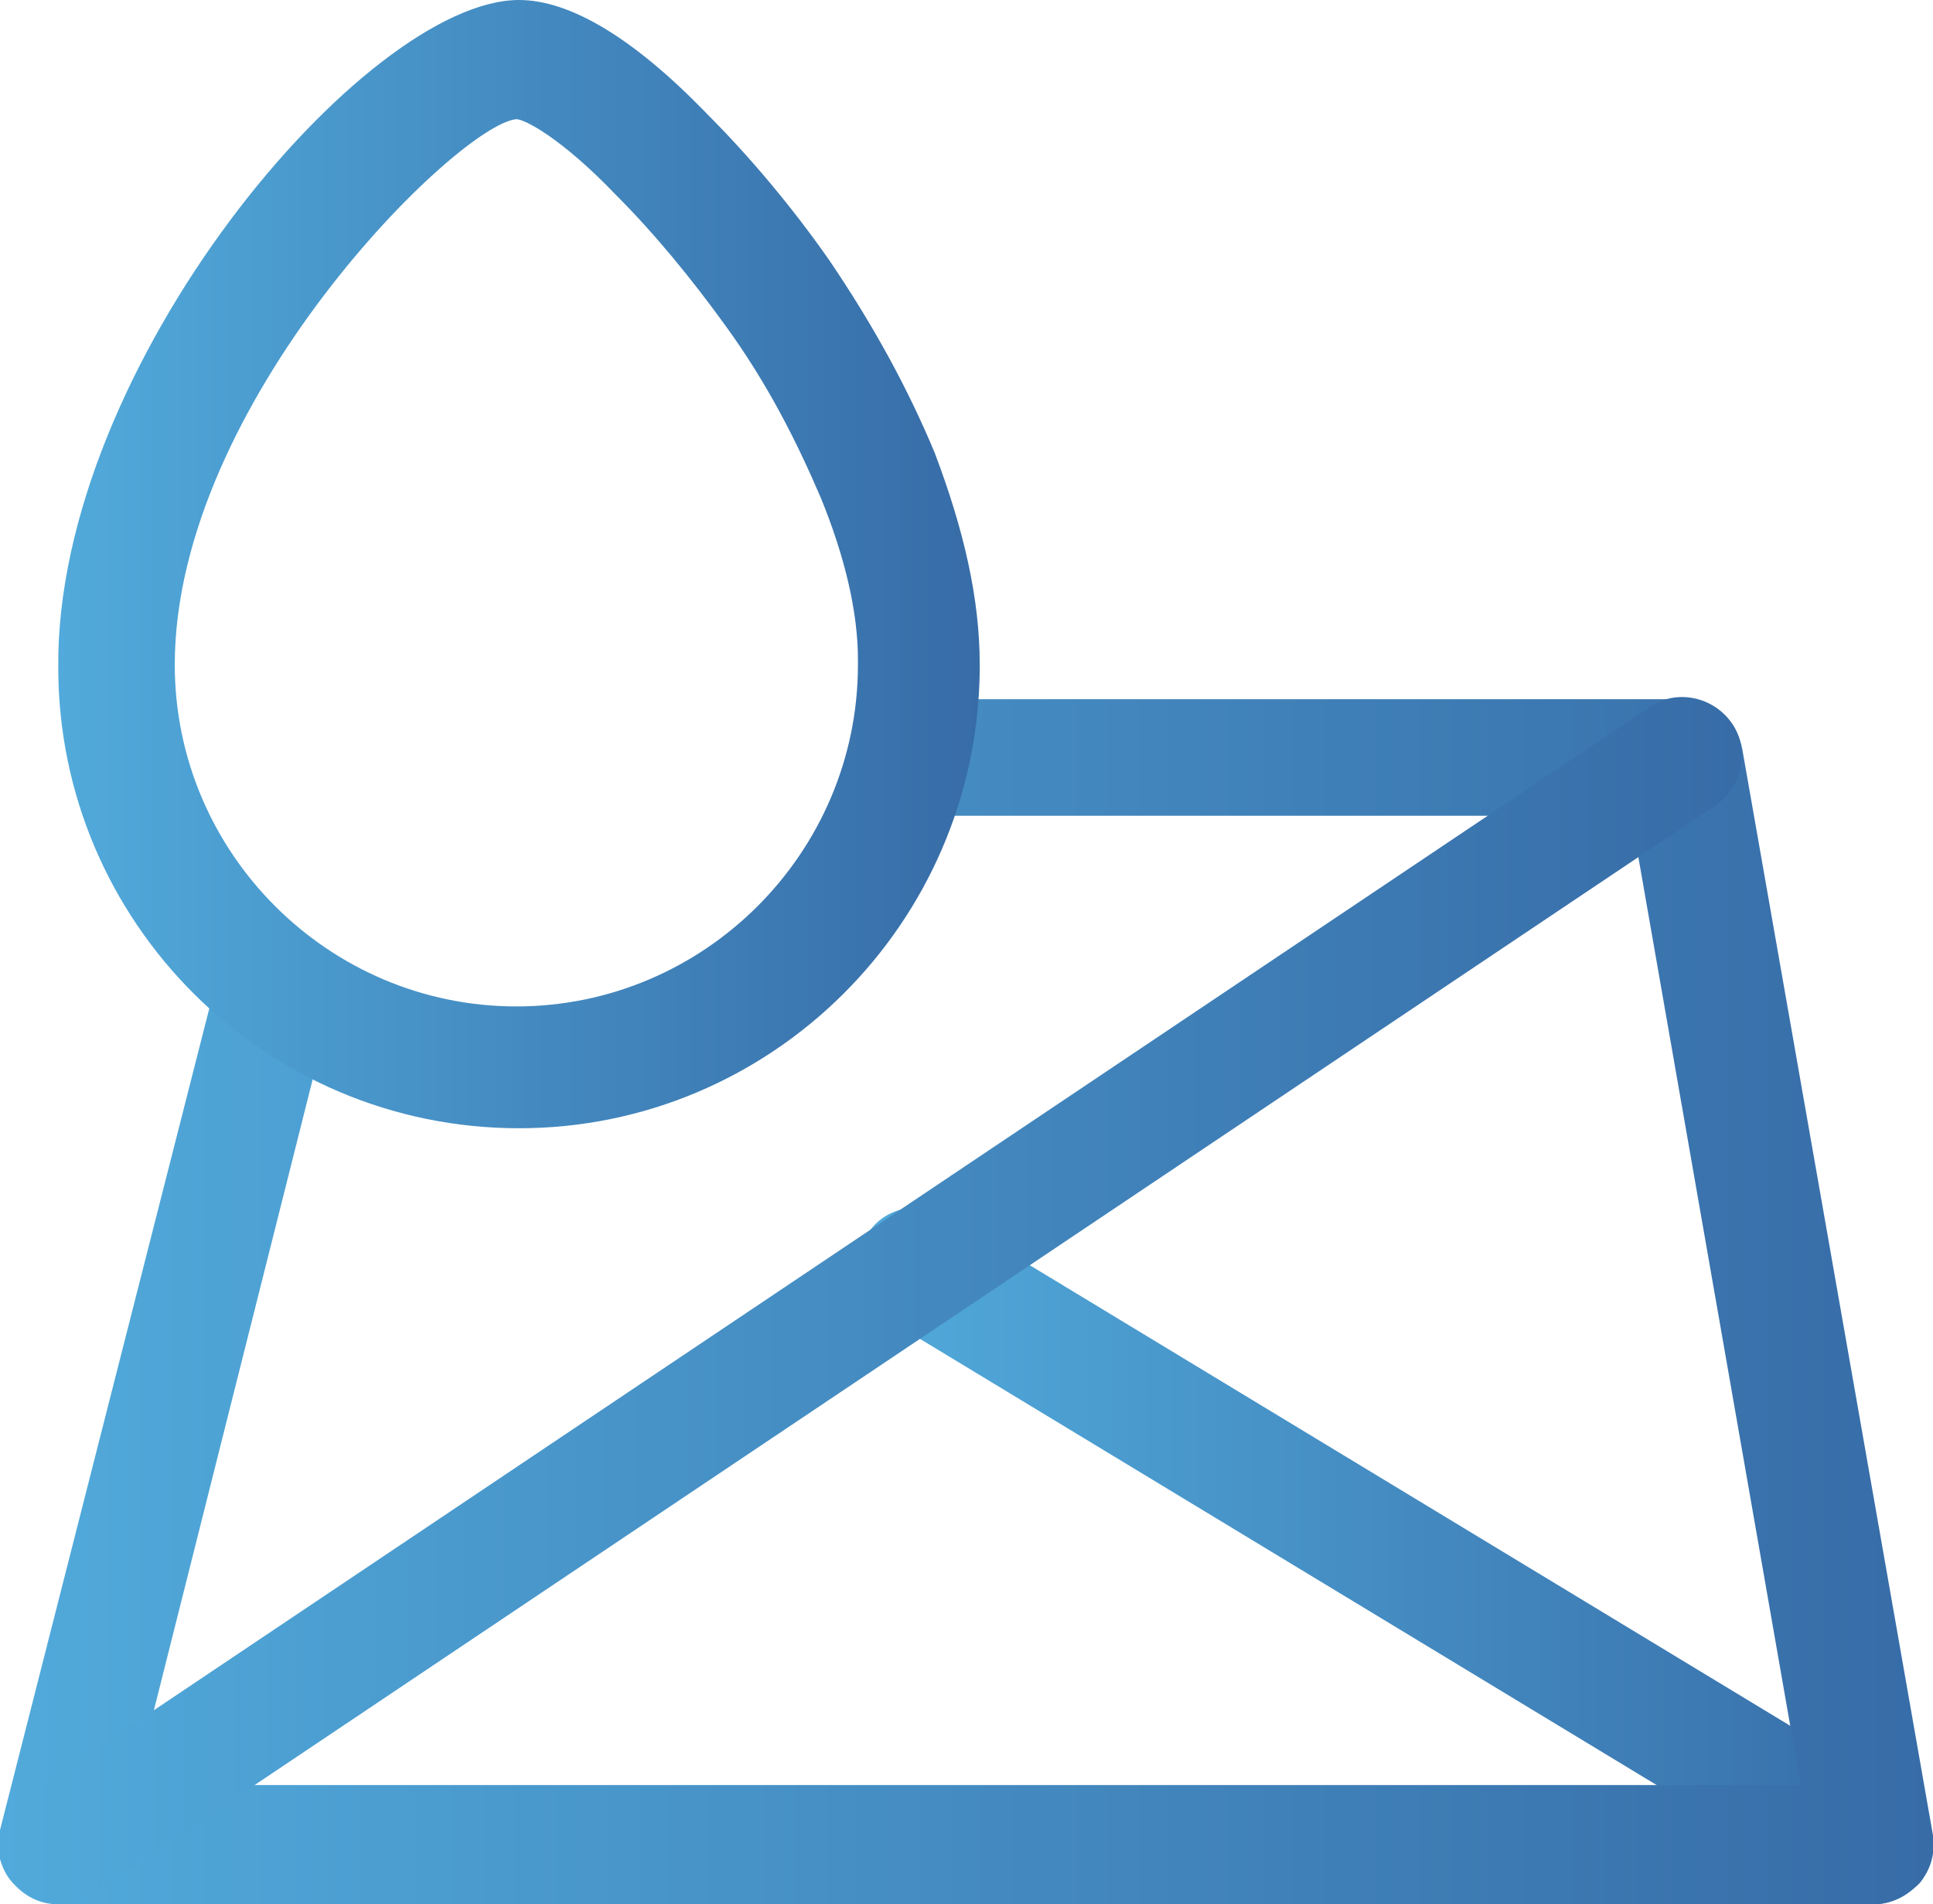
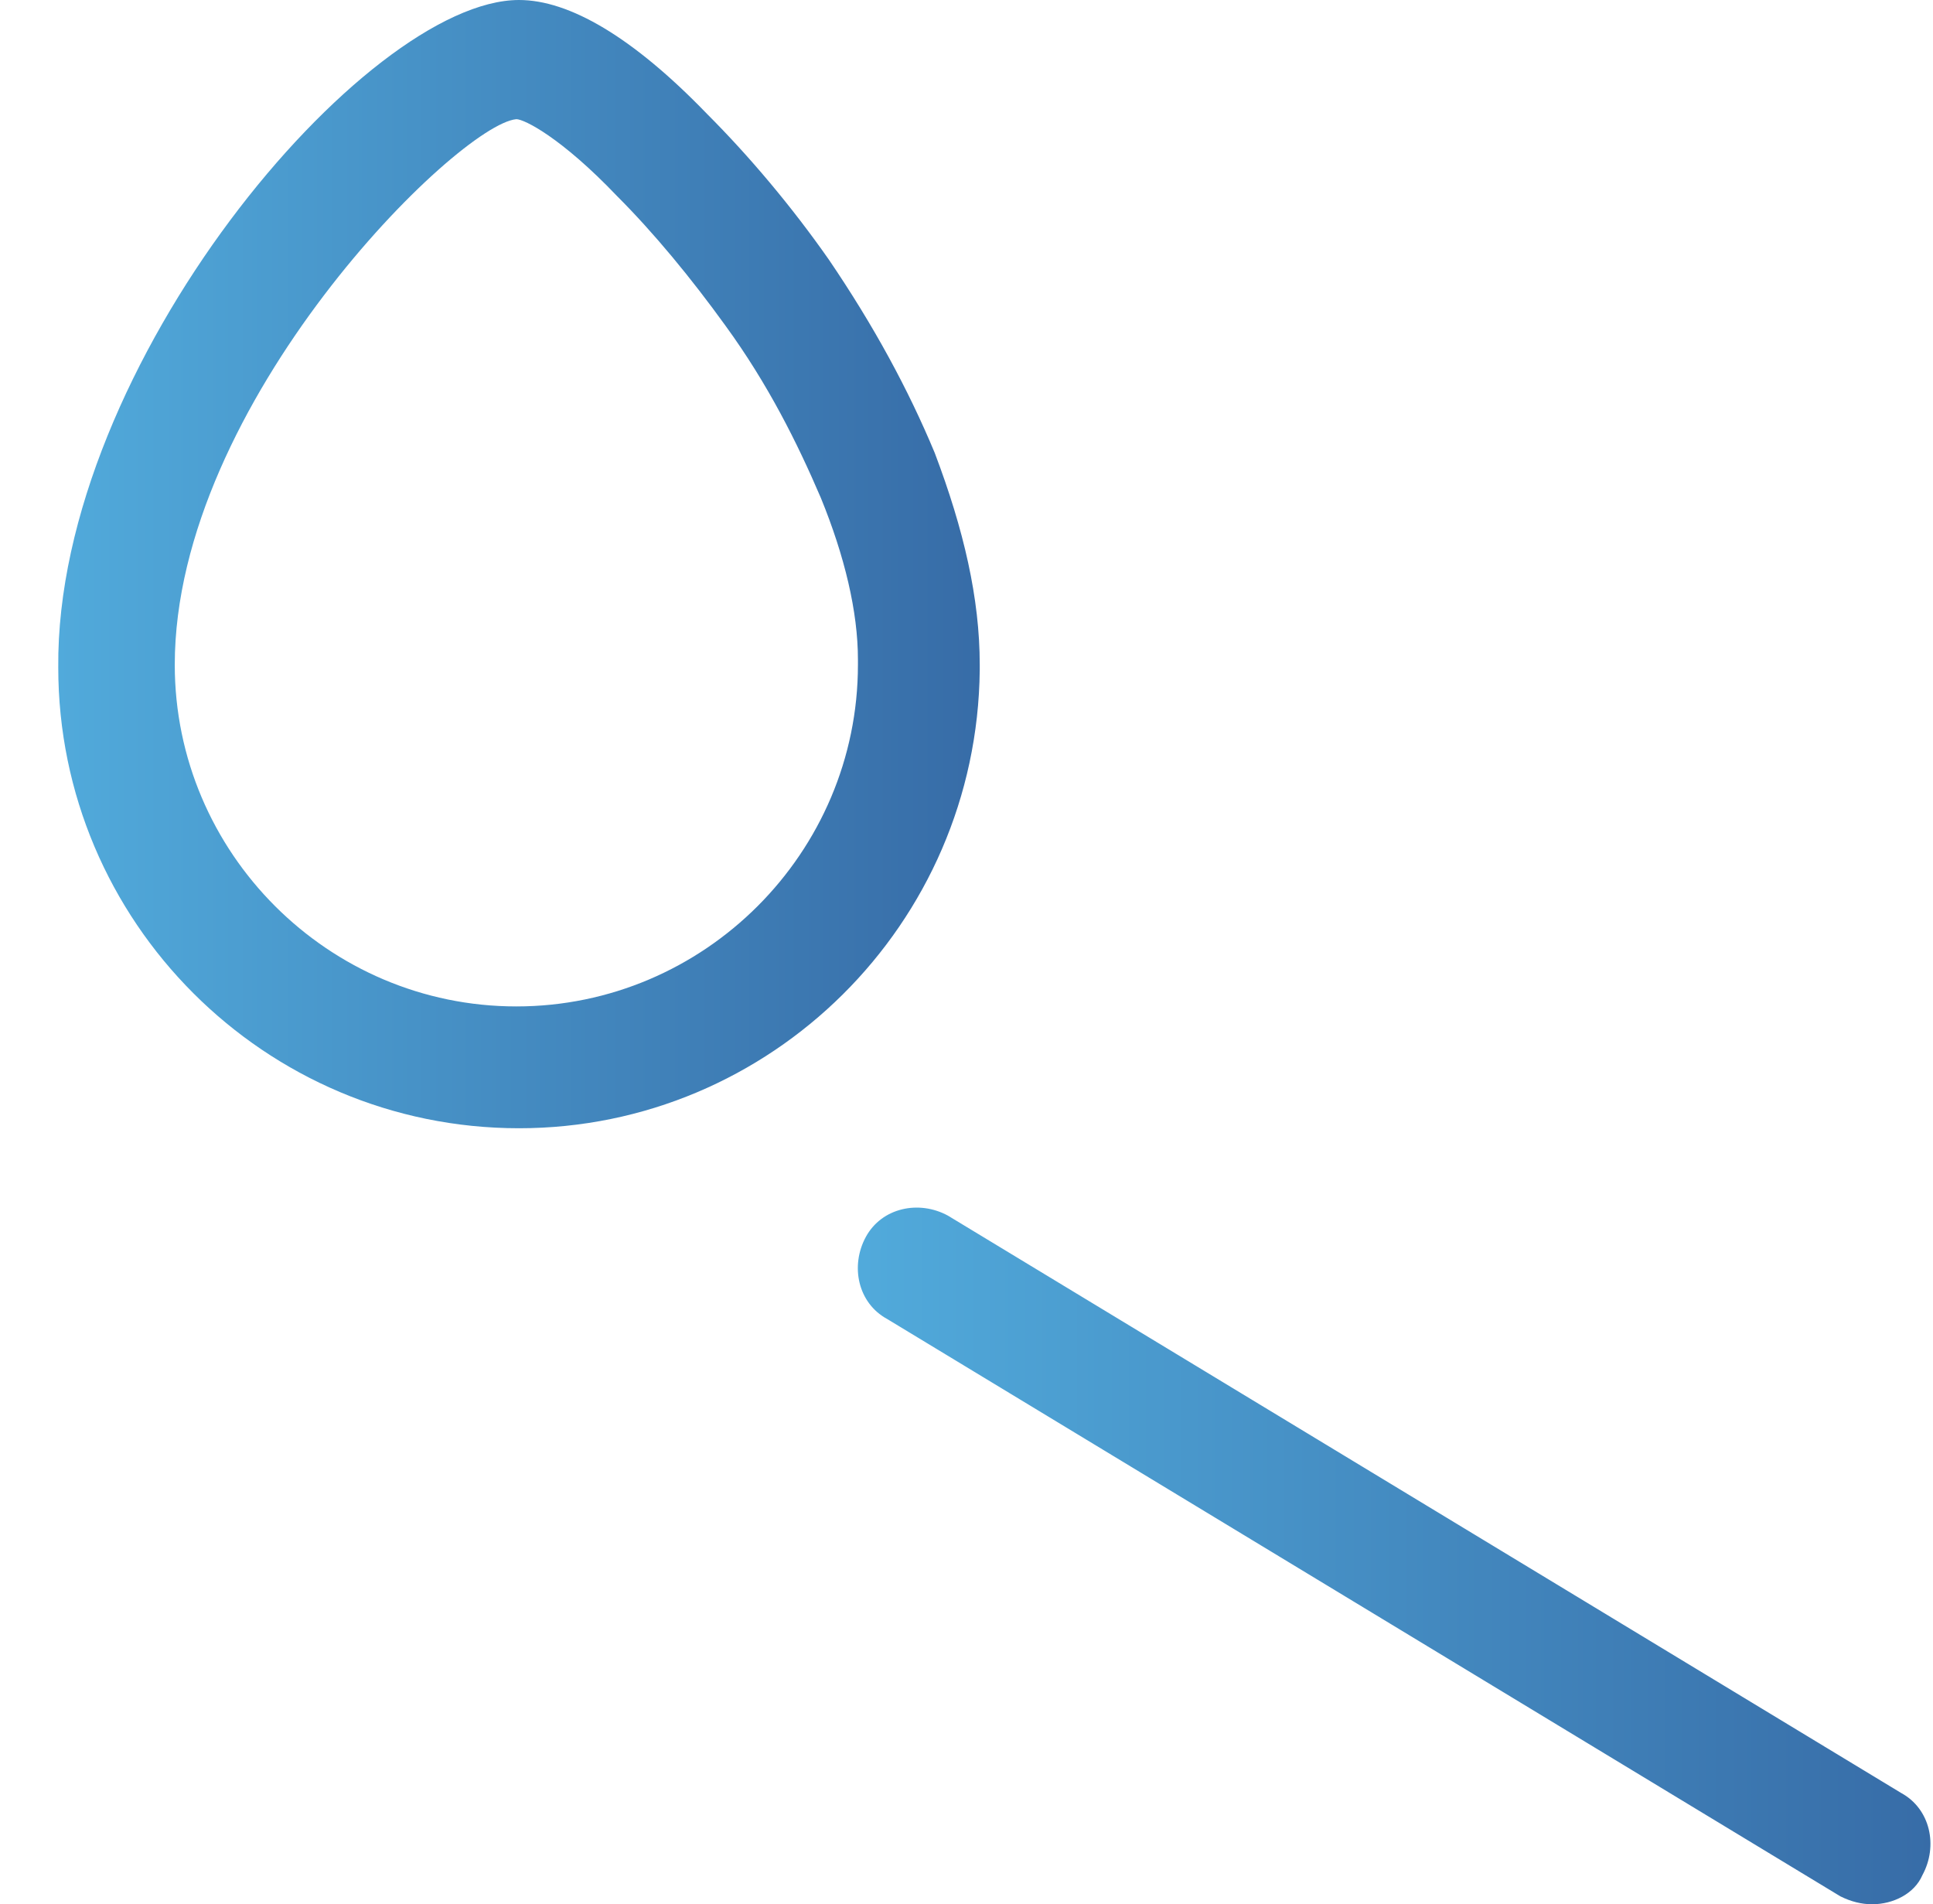
<svg xmlns="http://www.w3.org/2000/svg" id="Livello_2_00000174572602889035845710000002101474858724637614_" x="0px" y="0px" viewBox="0 0 73 71.9" style="enable-background:new 0 0 73 71.9;" xml:space="preserve">
  <style type="text/css">	.st0{fill:url(#SVGID_1_);}	.st1{fill:url(#SVGID_00000054268008859467042680000003888209348890000056_);}	.st2{fill:url(#SVGID_00000075155435581009910930000012178267023198197162_);}	.st3{fill:url(#SVGID_00000091732028337524856720000014998925523571715238_);}</style>
  <g id="Livello_1-2">
    <g>
      <g>
        <linearGradient id="SVGID_1_" gradientUnits="userSpaceOnUse" x1="32.51" y1="13.812" x2="73" y2="13.812" gradientTransform="matrix(1 0 0 -1 0 72.551)">
          <stop offset="0" style="stop-color:#51AADB" />
          <stop offset="1" style="stop-color:#376CA7" />
        </linearGradient>
        <path class="st0" d="M70.7,71.9c-0.4,0-0.8-0.1-1.2-0.3l-36-21.8c-1.1-0.6-1.4-2-0.8-3.1c0.6-1.1,2-1.4,3.1-0.8l36,21.8    c1.1,0.6,1.4,2,0.8,3.1C72.3,71.5,71.5,71.9,70.7,71.9z" />
      </g>
      <g>
        <linearGradient id="SVGID_00000036951076304583772900000002756257194301076642_" gradientUnits="userSpaceOnUse" x1="1.786162e-06" y1="23.471" x2="73" y2="23.471" gradientTransform="matrix(1 0 0 -1 0 72.551)">
          <stop offset="0" style="stop-color:#51AADB" />
          <stop offset="1" style="stop-color:#376CA7" />
        </linearGradient>
-         <path style="fill:url(#SVGID_00000036951076304583772900000002756257194301076642_);" d="M70.8,71.9H2.2c-0.7,0-1.3-0.3-1.8-0.9    c-0.4-0.5-0.6-1.3-0.4-1.9l8-31.4c0.3-1.2,1.5-1.9,2.7-1.6c1.2,0.3,1.9,1.5,1.6,2.7L5.1,67.4h62.9l-6.4-36.6H34.8    c-1.2,0-2.2-1-2.2-2.2s1-2.2,2.2-2.2h28.8c1.1,0,2,0.8,2.2,1.9L73,69.3c0.1,0.7-0.1,1.3-0.5,1.8C72,71.6,71.4,71.9,70.8,71.9z" />
      </g>
      <g>
        <linearGradient id="SVGID_00000133499606120162706600000014260496315585411731_" gradientUnits="userSpaceOnUse" x1="2.13" y1="51.256" x2="37.02" y2="51.256" gradientTransform="matrix(1 0 0 -1 0 72.551)">
          <stop offset="0" style="stop-color:#51AADB" />
          <stop offset="1" style="stop-color:#376CA7" />
        </linearGradient>
        <path style="fill:url(#SVGID_00000133499606120162706600000014260496315585411731_);" d="M19.6,42.6c-9.6,0-17.4-7.8-17.4-17.4    C2.1,13.8,13.8,0,19.6,0c1.9,0,4.3,1.4,7.1,4.3c1.6,1.6,3.2,3.5,4.6,5.5c1.7,2.5,3,4.9,4,7.3c1.1,2.9,1.7,5.5,1.7,8    c0,0.1,0,0.2,0,0.2C36.9,34.9,29.1,42.6,19.6,42.6z M19.5,4.5C17.3,4.7,6.6,15.2,6.6,25.1c0,7.1,5.8,12.9,12.9,12.9    s12.9-5.8,12.9-12.9c0-0.1,0-0.1,0-0.2c0-1.8-0.5-3.9-1.4-6.1c-0.9-2.1-2-4.3-3.6-6.5c-1.3-1.8-2.7-3.5-4.1-4.9    C21.2,5.2,19.8,4.5,19.5,4.5z" />
      </g>
      <g>
        <linearGradient id="SVGID_00000086662520263672231580000004790060084655158681_" gradientUnits="userSpaceOnUse" x1="-2.245161e-04" y1="23.471" x2="65.82" y2="23.471" gradientTransform="matrix(1 0 0 -1 0 72.551)">
          <stop offset="0" style="stop-color:#51AADB" />
          <stop offset="1" style="stop-color:#376CA7" />
        </linearGradient>
-         <path style="fill:url(#SVGID_00000086662520263672231580000004790060084655158681_);" d="M2.3,71.9c-0.7,0-1.4-0.3-1.9-1    c-0.7-1-0.4-2.4,0.6-3.1l61.3-41.1c1-0.7,2.4-0.4,3.1,0.6c0.7,1,0.4,2.4-0.6,3.1L3.5,71.5C3.1,71.8,2.7,71.9,2.3,71.9z" />
      </g>
    </g>
  </g>
</svg>